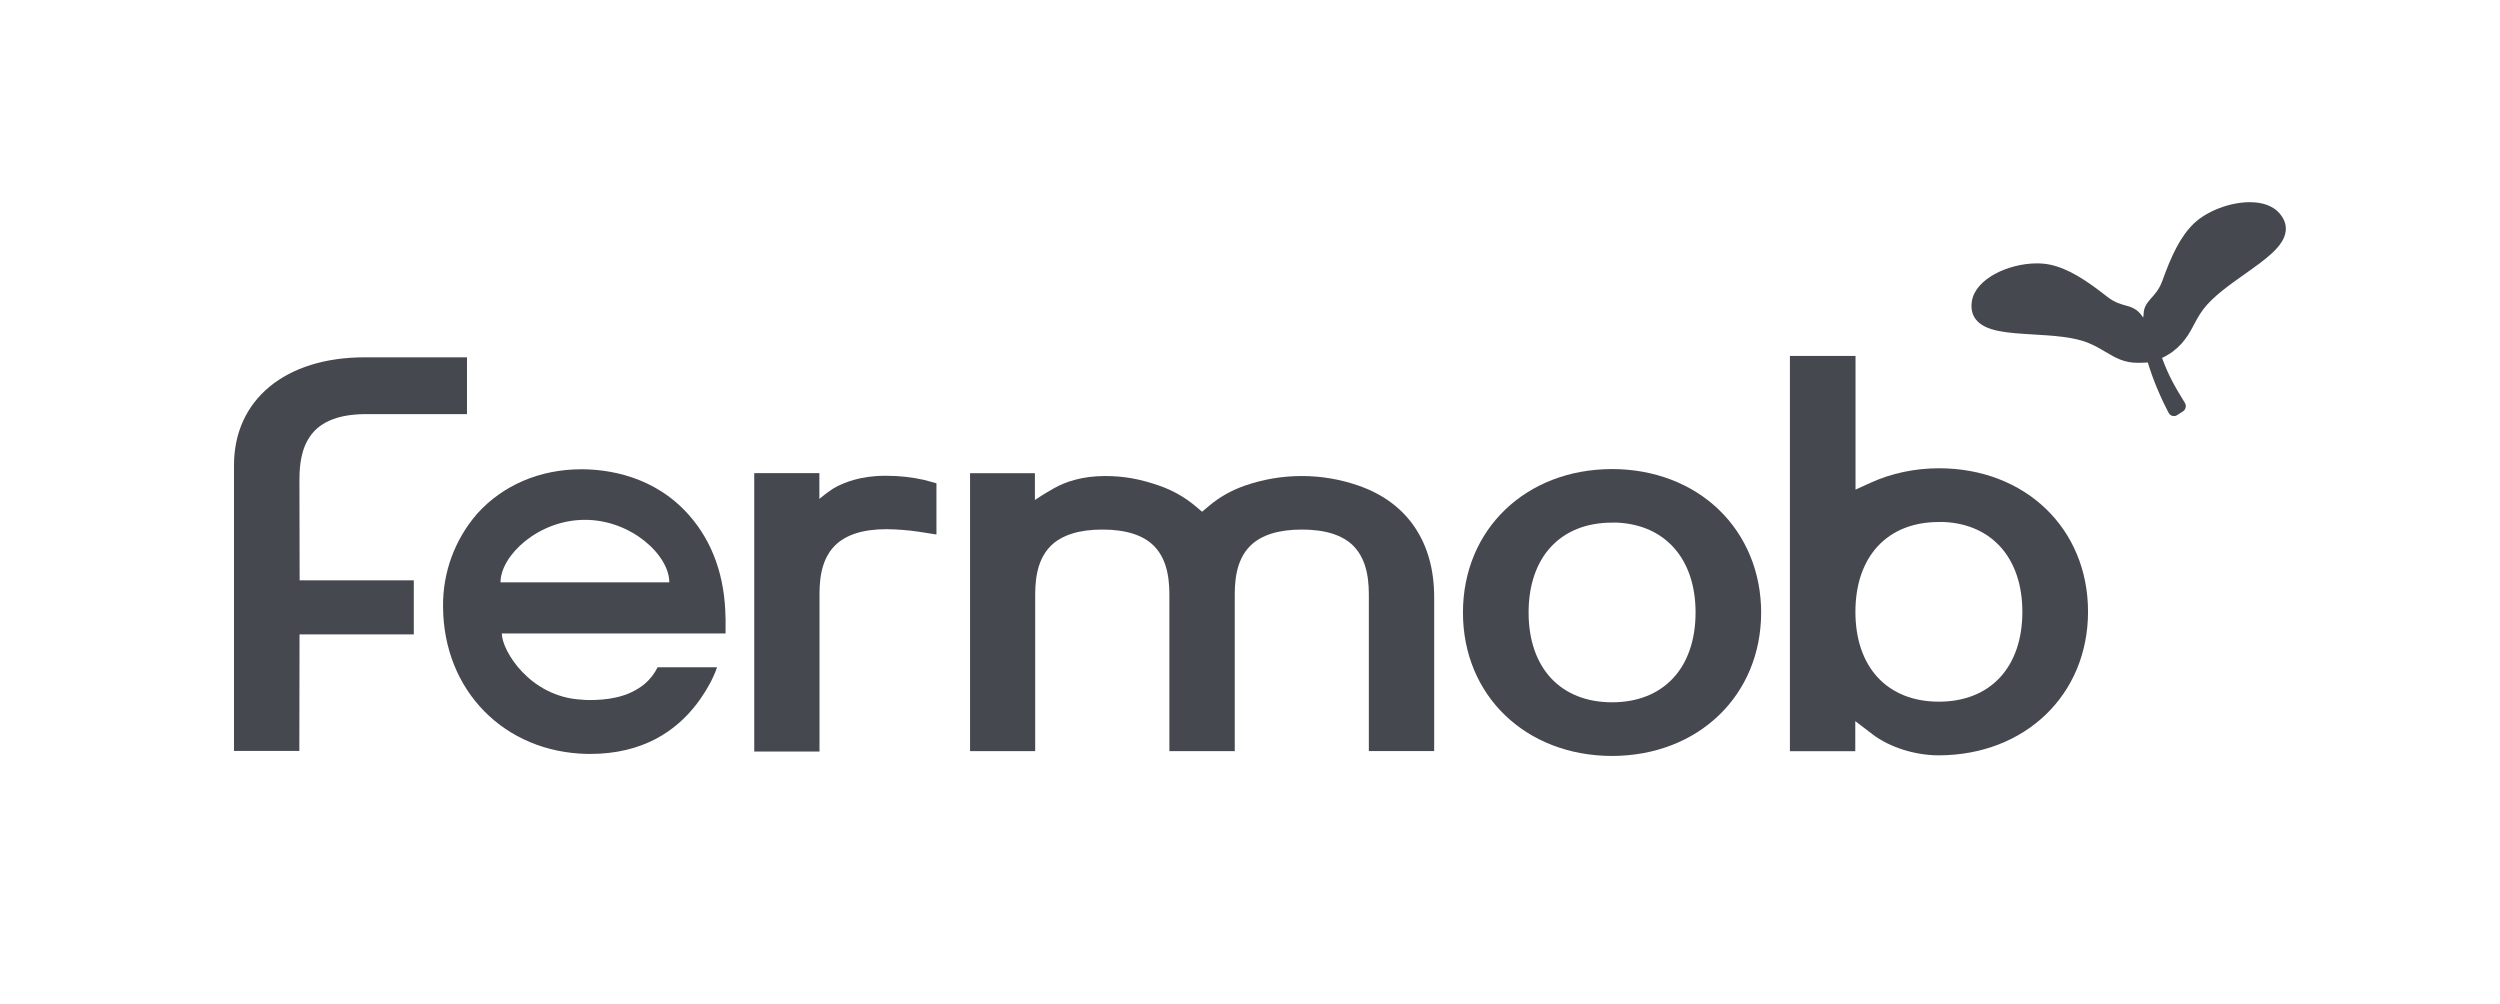
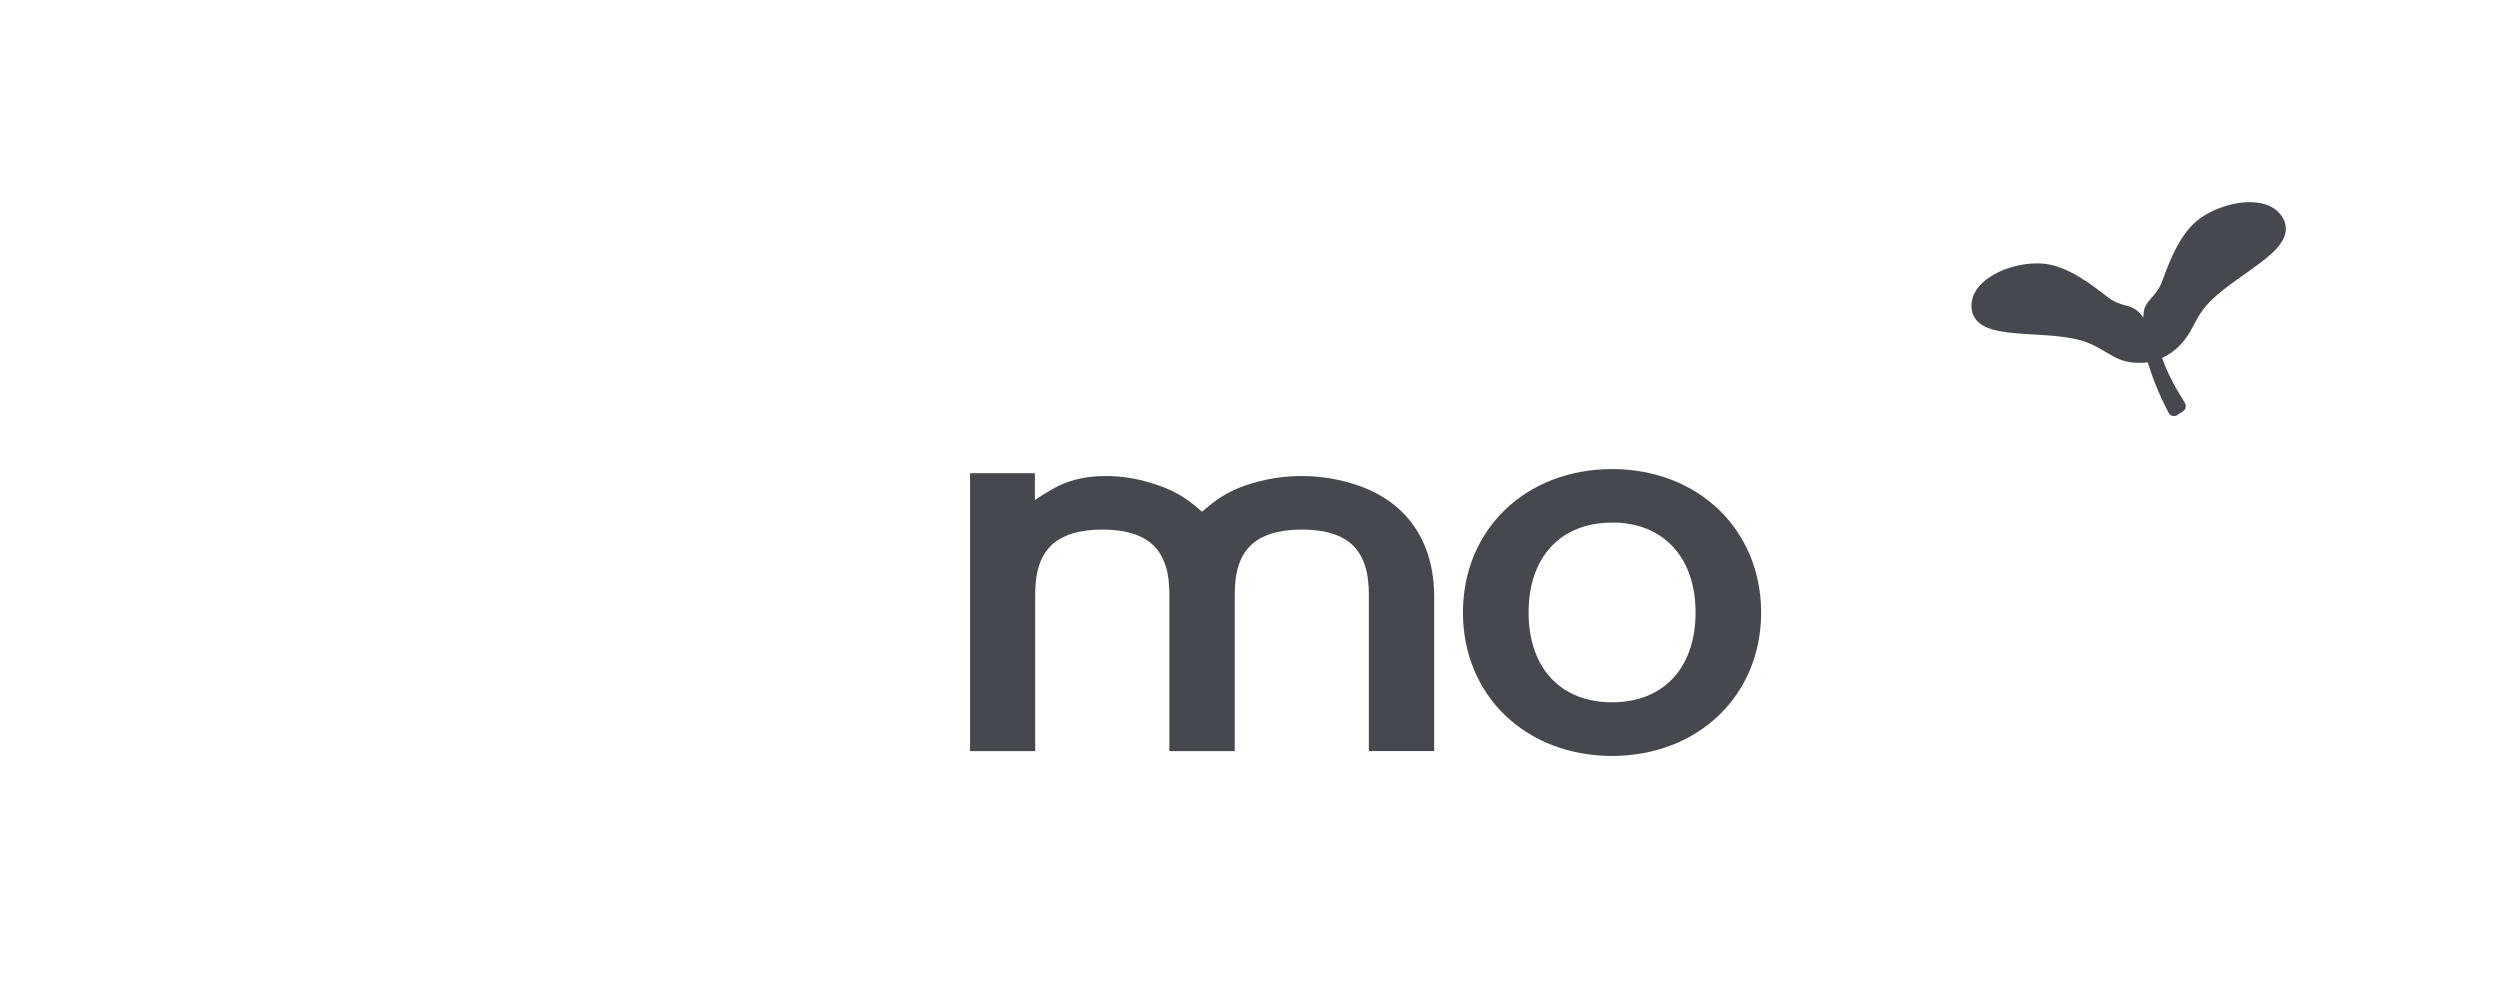
<svg xmlns="http://www.w3.org/2000/svg" version="1.1" id="Calque_1" x="0px" y="0px" viewBox="0 0 724.7 291.13" style="enable-background:new 0 0 724.7 291.13;" xml:space="preserve">
  <style type="text/css">
	.st0{fill:#46484F;}
</style>
  <g>
    <path class="st0" d="M633.42,116.9c0.46,0.89,0.1,2-0.79,2.46c0,0-1.14,0.74-1.66,1.06c-0.13,0.08-0.3,0.14-0.48,0.17   c-0.69,0.14-1.4-0.17-1.76-0.77c-0.06-0.1-0.12-0.21-0.17-0.32c-2.42-4.6-4.43-9.45-5.96-14.43c-0.68,0.08-2.25,0.1-2.89,0.1   c-3.98,0.03-6.56-1.5-9.3-3.13c-1.57-0.93-3.2-1.9-5.3-2.74c-4.32-1.67-10.08-2.01-15.64-2.34c-7.45-0.44-13.88-0.82-16.66-4.3   c-1.14-1.43-1.54-3.23-1.2-5.37c1.05-6.46,10.5-10.87,18.67-10.94c1.41-0.01,2.73,0.11,3.93,0.36c5.38,1.12,10.53,4.52,16.61,9.29   c2.13,1.68,3.95,2.18,5.72,2.65c2.7,0.71,3.74,1.95,4.73,3.4c0.32-1.65-0.25-2.69,2.07-5.33c1.21-1.37,2.54-2.72,3.46-5.27   c2.61-7.23,5.17-12.83,9.18-16.68c3.76-3.58,10.36-6.12,16.05-6.16c3.86-0.03,6.88,1.08,8.73,3.2c1.42,1.63,2.04,3.37,1.82,5.19   c-0.52,4.43-5.79,8.16-11.89,12.47c-4.55,3.22-9.25,6.54-12.05,10.25c-1.32,1.8-2.19,3.48-3.03,5.09   c-1.68,3.24-4.15,6.75-8.88,8.95c1.98,5.34,3.65,8.17,6.51,12.84L633.42,116.9z" />
    <path class="st0" d="M467.31,219.14c-25.06-0.05-43.24-17.54-43.23-41.59c0.01-24.06,18.19-41.54,43.22-41.58   c12.07,0,23.06,4.18,30.94,11.76c7.92,7.62,12.28,18.21,12.28,29.82c-0.01,24.02-18.18,41.51-43.2,41.59H467.31z M467.3,151.5   c-14.92,0-24.19,9.98-24.19,26.05c0,16.06,9.27,26.03,24.2,26.03c14.92,0,24.2-9.98,24.2-26.05c0-15.41-8.71-25.38-22.73-26.03   l-0.09,0L467.3,151.5z" />
-     <path class="st0" d="M67.83,217.67v-82.81c0-19,14.87-31.28,37.87-31.28h29.67v16.46h-29.13c-8.61,0-14.19,2.47-17.05,7.54   c-2.41,4.26-2.39,9.45-2.39,12.25l0.01,4.6c0.01,3.52,0.03,14.26,0.04,20.69l0.01,3.11h33.09v15.66H86.83l-0.06,33.79H67.83z" />
-     <path class="st0" d="M218.64,217.87v-80.71h18.88v7.47c0,0,2.94-2.53,5.05-3.59c2.11-1.05,6.62-3.12,13.98-3.12l0.51,0   c3.67,0,7.35,0.41,10.92,1.22l3.48,0.96v14.84l-5.15-0.81c-3.08-0.45-6.23-0.7-9.36-0.73c-6.75,0-11.77,1.6-14.93,4.75   c-4.48,4.51-4.47,11.34-4.46,15.01v44.7H218.64z" />
    <path class="st0" d="M305.63,141.48c3.16-1.77,8-3.49,14.72-3.49c5.39,0,10.09,0.84,15.71,2.8c3.83,1.32,7.33,3.3,10.4,5.87l2,1.68   l2-1.68c3.06-2.58,6.56-4.55,10.39-5.88c5.31-1.85,10.86-2.79,16.5-2.79c5.63,0,11.19,0.94,16.51,2.8   c14.14,4.92,21.91,16.41,21.88,32.36v44.57H396.8V173.3c0-3.68,0-10.52-4.48-15.06c-3.12-3.14-8.15-4.73-14.95-4.73   c-6.79,0-11.83,1.6-14.98,4.75c-4.47,4.48-4.46,11.33-4.46,15.02v44.45h-18.95v-44.44c0-3.68,0-10.52-4.48-15.05   c-3.13-3.14-8.16-4.73-14.95-4.73c-6.77,0-11.81,1.6-14.98,4.75c-4.49,4.52-4.49,11.36-4.49,15.03v44.44H281.2v-80.56H300v7.77   C300,144.94,302.46,143.25,305.63,141.48" />
-     <path class="st0" d="M562.05,218.96c-6.94,0-14.31-2.34-19.24-6.1l-5-3.82v8.72h-18.95V103.17h19.02v38.76l4.41-2.01   c5.96-2.72,12.79-4.17,19.76-4.18c25.05,0,43.23,17.49,43.23,41.58C605.27,201.37,587.09,218.88,562.05,218.96L562.05,218.96z    M562.03,151.32c-14.91,0-24.18,9.98-24.18,26.05c0,16.06,9.27,26.03,24.19,26.03c14.93,0,24.2-9.98,24.2-26.05   c0-15.41-8.71-25.38-22.73-26.03l-0.09,0L562.03,151.32z" />
-     <path class="st0" d="M210.31,179.11c-0.15-11.85-3.64-21.79-10.37-29.55c-10.19-11.77-24.05-13.53-31.4-13.53   c-11.99,0-22.73,4.57-30.21,12.87c-6.52,7.51-10.03,17.1-9.9,27.02c0.14,24.26,17.75,42.19,41.88,42.63h0.74   c15.32,0,24.83-6.66,30.71-14.24h0.01c0.34-0.44,0.67-0.89,1-1.35c0.11-0.16,0.22-0.32,0.34-0.48c1.96-2.82,3.69-5.92,4.75-9.06   h-17.23c-0.88,1.79-2.13,3.45-3.82,4.89c-5,4.05-11.16,4.62-16.11,4.62c-0.71,0-1.44-0.05-2.18-0.12   c-14.89-0.8-23.03-14.18-23.05-19.15l-0.01-0.03h64.87V179.11z M145.09,168.8c0-7.74,10.95-18.11,24.47-18.11   c13.51,0,24.46,10.31,24.46,18.11H145.09z" />
  </g>
</svg>